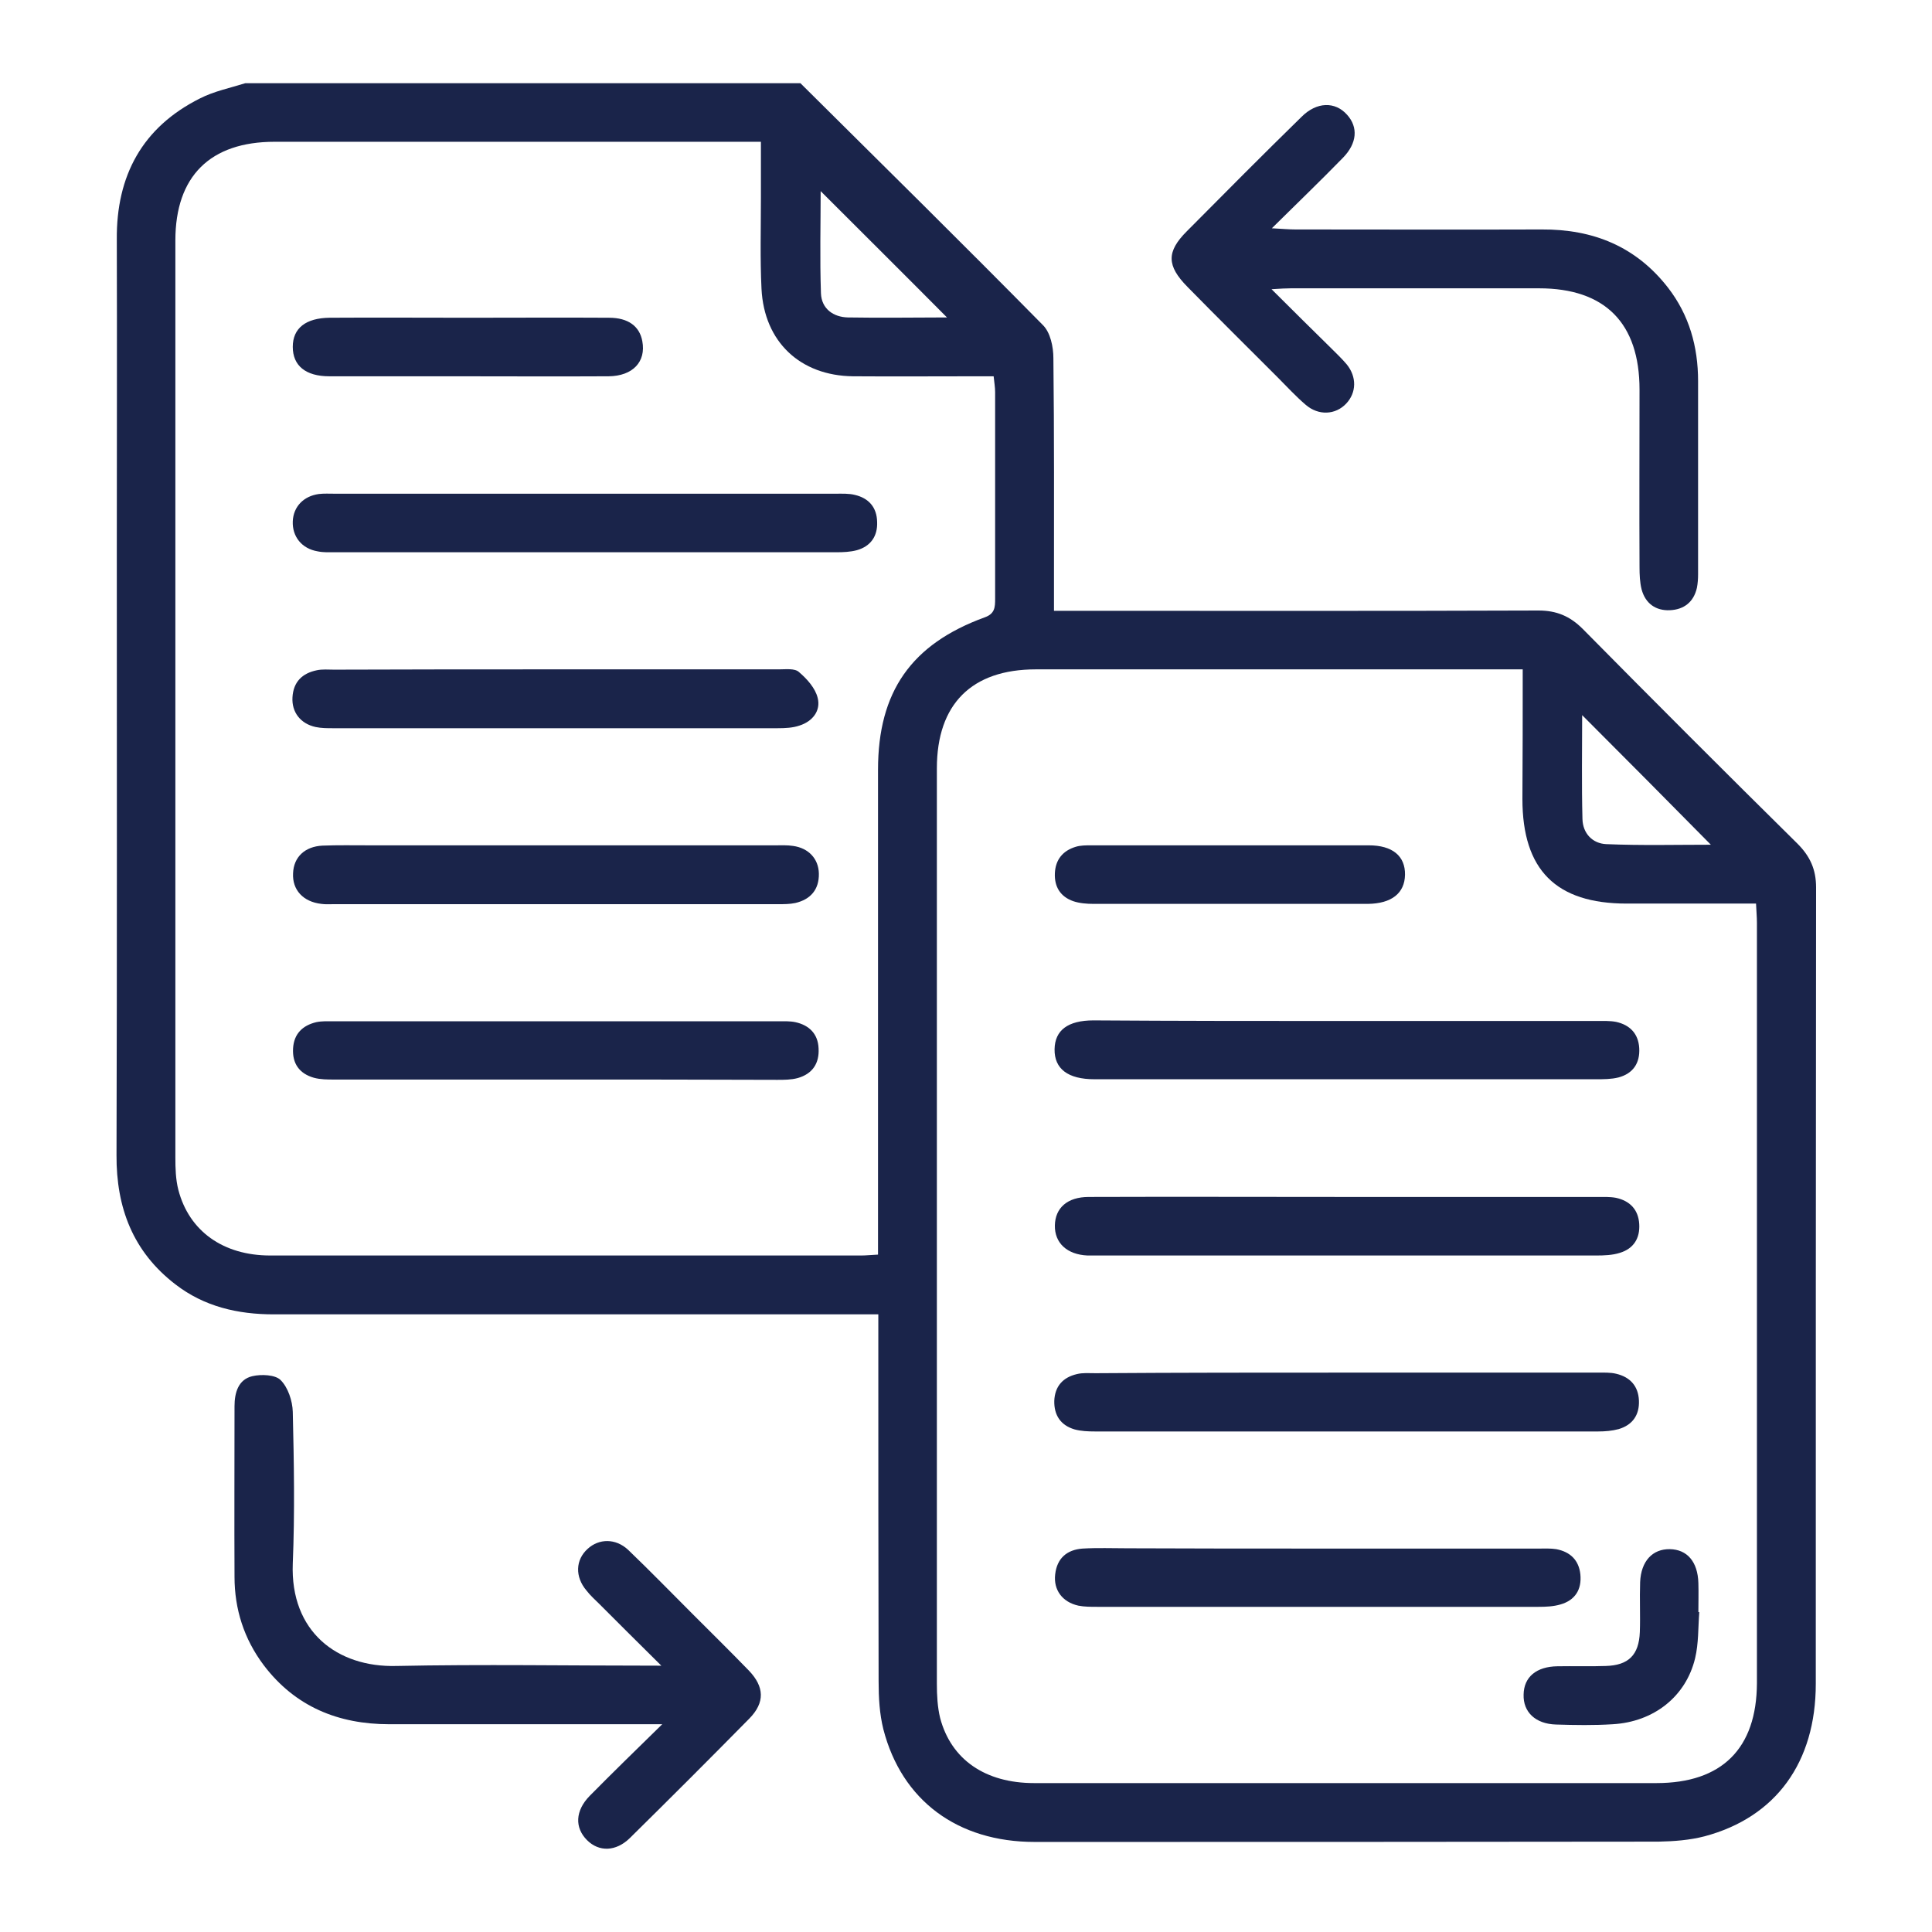
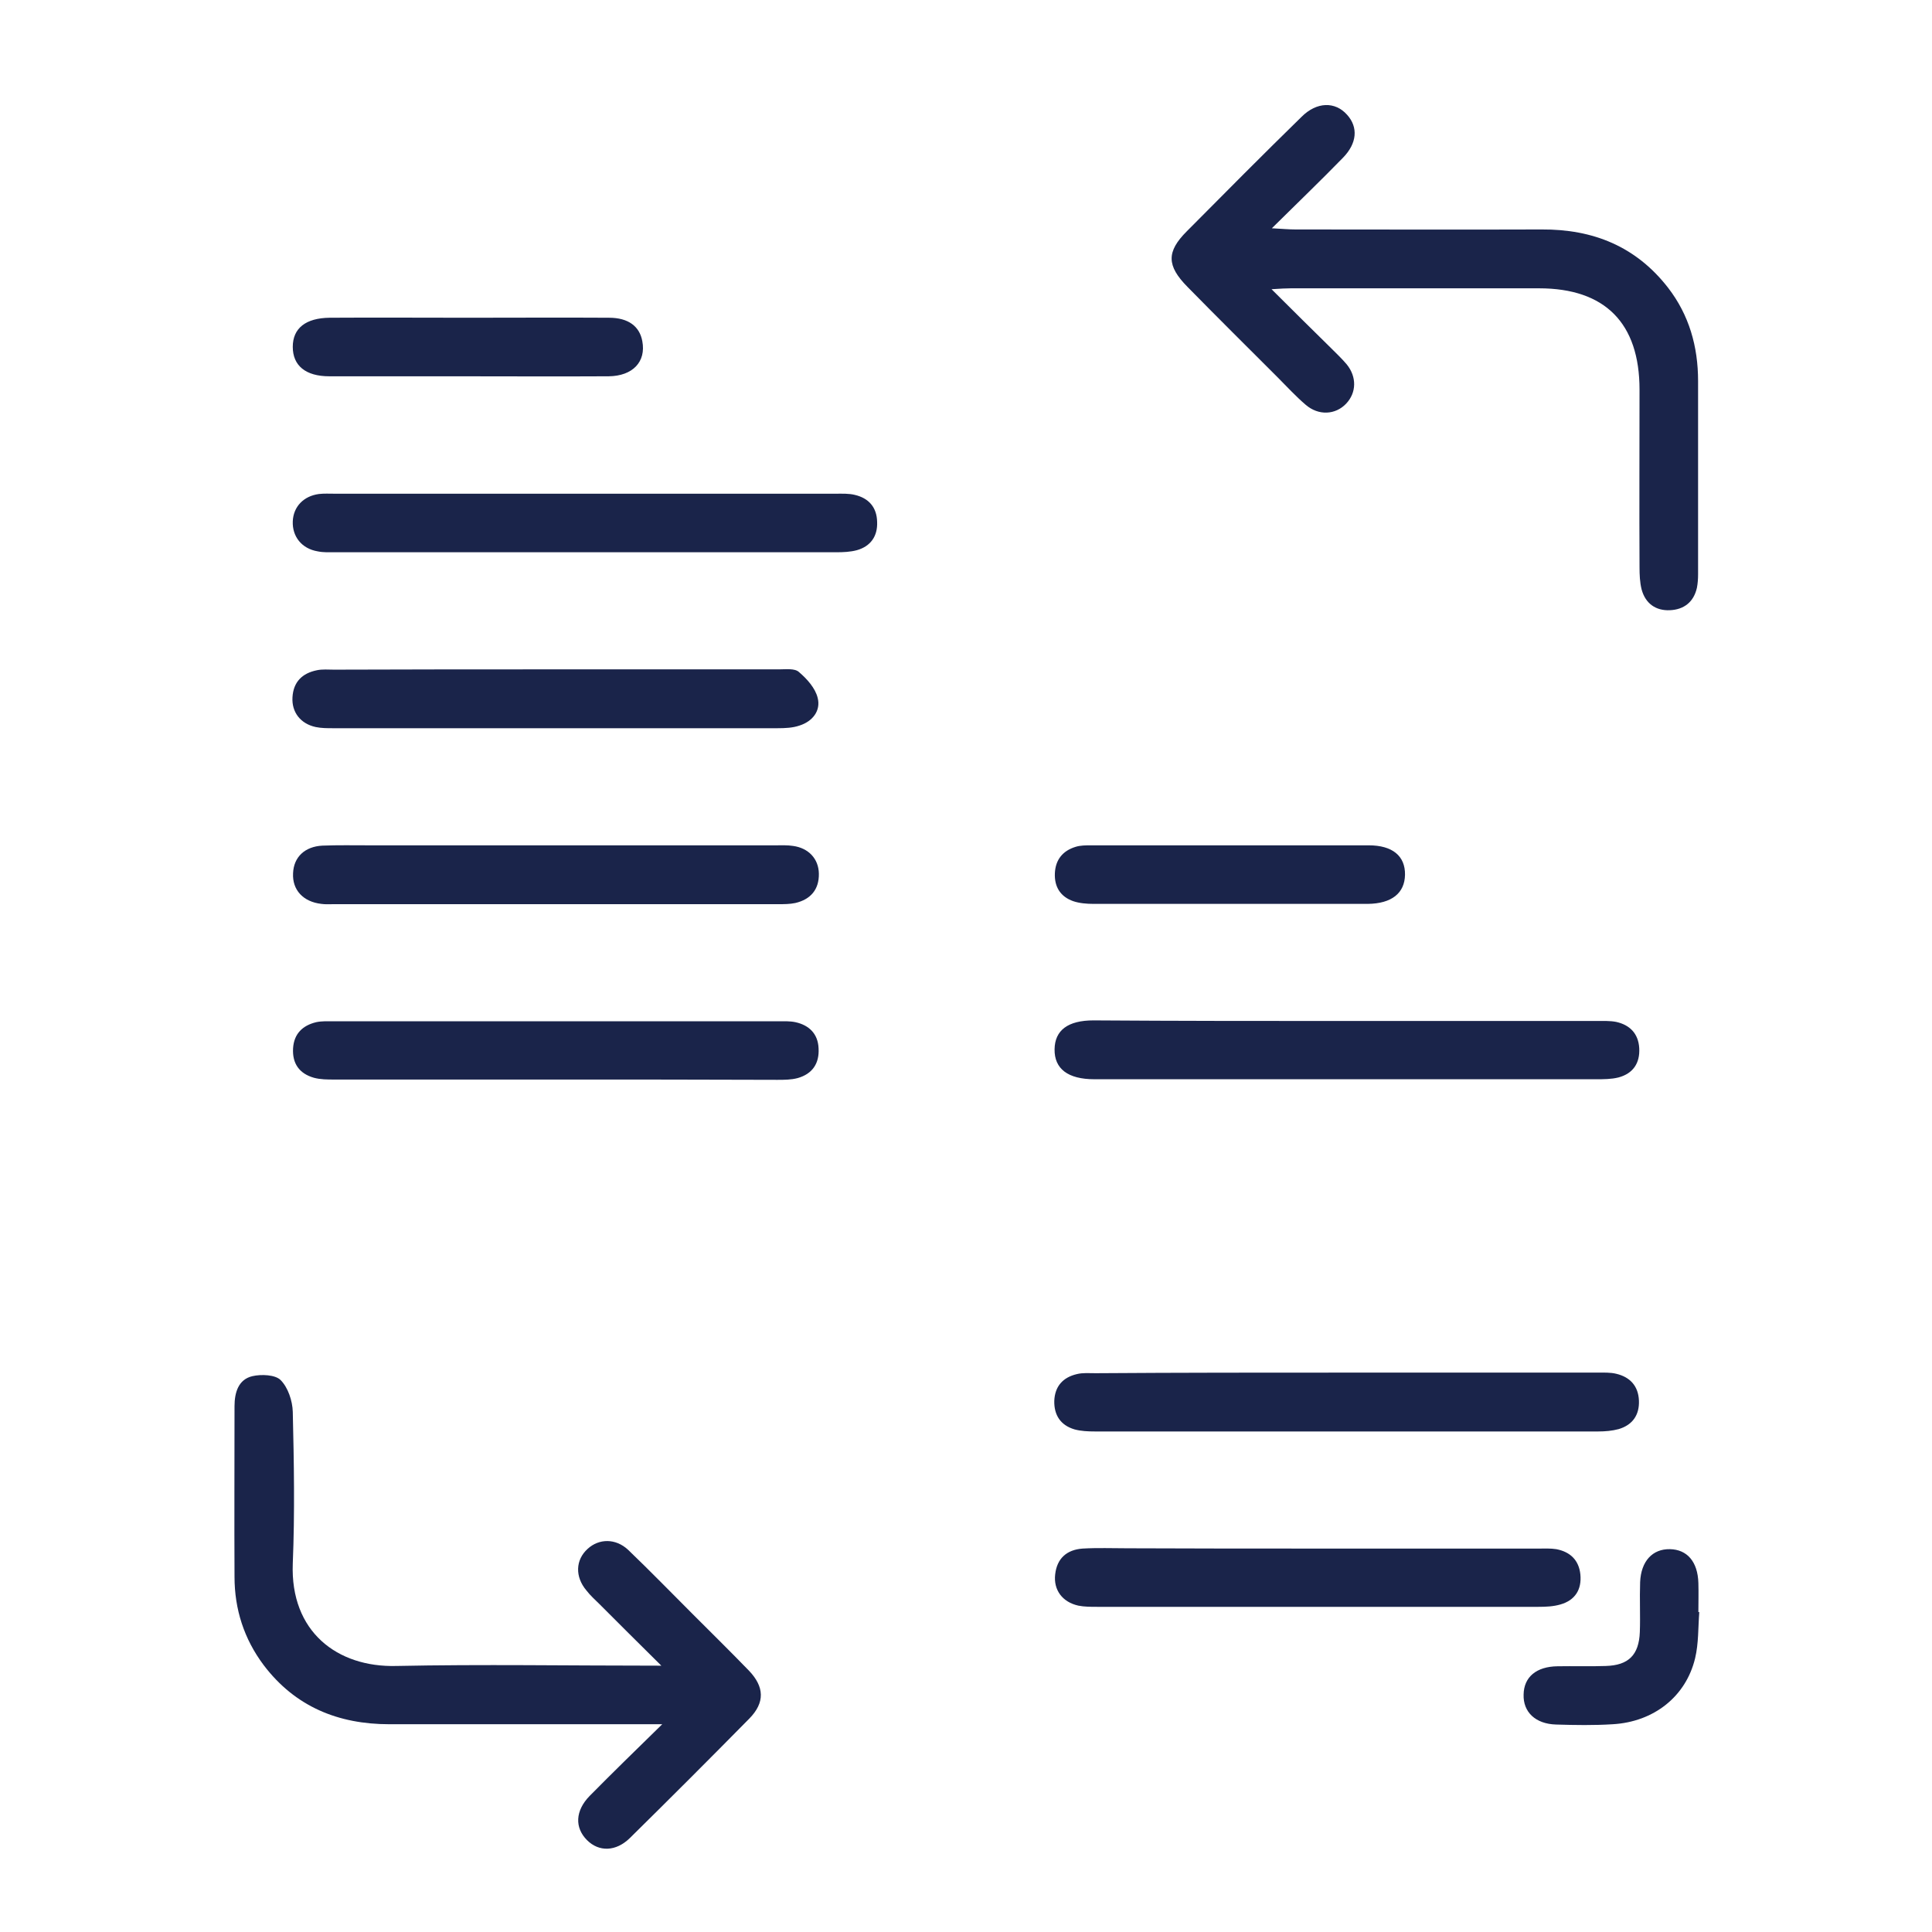
<svg xmlns="http://www.w3.org/2000/svg" version="1.1" id="Layer_1" x="0px" y="0px" viewBox="0 0 65 65" style="enable-background:new 0 0 65 65;" xml:space="preserve">
  <style type="text/css">
	.st0{fill:#1A244A;}
</style>
  <g>
-     <path class="st0" d="M26.93,2.8c2.73,2.71,5.46,5.4,8.16,8.14c0.25,0.25,0.35,0.73,0.35,1.11c0.03,2.57,0.02,5.14,0.02,7.71   c0,0.23,0,0.46,0,0.79c0.26,0,0.48,0,0.7,0c5.2,0,10.4,0.01,15.6-0.01c0.61,0,1.06,0.19,1.49,0.62c2.39,2.42,4.8,4.83,7.22,7.22   c0.43,0.43,0.63,0.87,0.63,1.48c-0.01,8.93-0.01,17.86-0.01,26.79c0,2.64-1.34,4.49-3.74,5.13c-0.5,0.13-1.03,0.17-1.55,0.18   c-7,0.01-14,0.01-20.99,0.01c-2.59,0-4.47-1.39-5.09-3.79c-0.13-0.52-0.16-1.07-0.16-1.61c-0.01-3.87-0.01-7.73-0.01-11.6   c0-0.23,0-0.46,0-0.75c-0.29,0-0.51,0-0.74,0c-6.53,0-13.07,0-19.6,0c-1.21,0-2.34-0.26-3.31-1.01c-1.43-1.1-1.99-2.58-1.98-4.35   c0.02-6.79,0.01-13.57,0.01-20.36c0-3.48,0.01-6.96,0-10.44C3.91,5.91,4.79,4.28,6.73,3.31C7.2,3.07,7.74,2.96,8.25,2.8   C14.47,2.8,20.7,2.8,26.93,2.8z M51.23,22.52c-0.28,0-0.47,0-0.66,0c-5.24,0-10.48,0-15.72,0c-2.16,0-3.33,1.17-3.33,3.33   c0,10.27,0,20.53,0,30.8c0,0.38,0.02,0.78,0.11,1.15c0.37,1.4,1.52,2.19,3.16,2.19c6.98,0,13.96,0,20.94,0   c2.2,0,3.37-1.16,3.38-3.36c0-8.53,0-17.05,0-25.58c0-0.2-0.02-0.41-0.03-0.65c-1.49,0-2.92,0-4.35,0c-2.38,0-3.51-1.13-3.51-3.52   C51.23,25.46,51.23,24.03,51.23,22.52z M29.54,42.21c0-0.28,0-0.52,0-0.77c0-5.18,0-10.36,0-15.54c0-2.63,1.12-4.23,3.59-5.13   c0.34-0.12,0.35-0.34,0.35-0.62c0-2.32,0-4.64,0-6.96c0-0.16-0.03-0.33-0.05-0.53c-0.22,0-0.39,0-0.56,0c-1.39,0-2.78,0.01-4.17,0   c-1.78-0.02-2.99-1.16-3.08-2.94C25.57,8.7,25.6,7.67,25.6,6.65c0-0.61,0-1.23,0-1.88c-0.27,0-0.46,0-0.65,0   c-5.24,0-10.48,0-15.71,0c-2.17,0-3.34,1.16-3.34,3.32c0,10.28,0,20.57,0,30.85c0,0.36,0.01,0.74,0.1,1.09   c0.36,1.39,1.51,2.21,3.09,2.21c6.63,0,13.26,0,19.89,0C29.14,42.24,29.31,42.22,29.54,42.21z M53.23,24.06   c0,1.19-0.02,2.34,0.01,3.49c0.01,0.49,0.34,0.83,0.8,0.85c1.18,0.05,2.36,0.02,3.52,0.02C56.12,26.96,54.7,25.53,53.23,24.06z    M31.86,10.68c-1.42-1.43-2.85-2.85-4.25-4.25c0,1.09-0.03,2.27,0.01,3.44c0.02,0.52,0.42,0.8,0.91,0.81   C29.66,10.7,30.8,10.68,31.86,10.68z" />
    <path class="st0" d="M42.78,9.73c0.73,0.73,1.37,1.36,2.01,1.99c0.18,0.18,0.36,0.35,0.52,0.54c0.34,0.42,0.33,0.95-0.02,1.32   c-0.36,0.38-0.93,0.41-1.36,0.04c-0.34-0.29-0.64-0.62-0.95-0.93c-1.01-1.01-2.03-2.02-3.03-3.04c-0.7-0.71-0.71-1.18-0.02-1.87   c1.28-1.29,2.56-2.58,3.86-3.85c0.51-0.51,1.13-0.52,1.53-0.07c0.38,0.42,0.34,0.96-0.14,1.45c-0.74,0.76-1.51,1.5-2.39,2.37   c0.37,0.02,0.58,0.04,0.79,0.04c2.76,0,5.53,0.01,8.29,0c1.73-0.01,3.17,0.57,4.25,1.96c0.71,0.92,1.01,1.98,1.01,3.14   c0,2.17,0,4.33,0,6.5c0,0.15-0.01,0.31-0.04,0.46c-0.11,0.48-0.44,0.73-0.91,0.75c-0.47,0.02-0.82-0.22-0.95-0.7   c-0.06-0.24-0.07-0.5-0.07-0.75c-0.01-1.99,0-3.98,0-5.97c0-2.24-1.16-3.41-3.38-3.41c-2.78,0-5.57,0-8.35,0   C43.27,9.7,43.1,9.71,42.78,9.73z" />
    <path class="st0" d="M22.25,56.04c-0.78-0.77-1.43-1.42-2.08-2.07c-0.15-0.15-0.31-0.29-0.44-0.46c-0.39-0.46-0.37-1.03,0.04-1.4   c0.38-0.35,0.94-0.36,1.36,0.03c0.74,0.71,1.45,1.44,2.18,2.17c0.63,0.63,1.26,1.25,1.88,1.89c0.53,0.55,0.55,1.08,0.02,1.62   c-1.33,1.35-2.67,2.69-4.02,4.02c-0.47,0.46-1.04,0.47-1.44,0.07c-0.42-0.42-0.4-0.99,0.09-1.49c0.76-0.77,1.53-1.52,2.44-2.41   c-0.37,0-0.57,0-0.77,0c-2.8,0-5.6,0-8.41,0c-1.72,0-3.17-0.59-4.23-1.99c-0.66-0.88-0.98-1.88-0.98-2.97c-0.01-1.91,0-3.83,0-5.74   c0-0.46,0.13-0.9,0.6-1.01c0.3-0.07,0.77-0.05,0.95,0.13c0.25,0.25,0.4,0.7,0.41,1.07c0.04,1.7,0.07,3.4,0,5.1   c-0.09,2.3,1.5,3.5,3.48,3.45C16.21,55.99,19.13,56.04,22.25,56.04z" />
    <path class="st0" d="M45.32,34.35c2.8,0,5.61,0,8.41,0c0.21,0,0.43-0.01,0.64,0.03c0.46,0.1,0.75,0.39,0.78,0.88   c0.03,0.51-0.21,0.86-0.7,0.99c-0.24,0.06-0.5,0.06-0.75,0.06c-5.59,0-11.17,0-16.76,0c-0.04,0-0.08,0-0.12,0   c-0.89,0-1.35-0.35-1.34-1.01c0.01-0.64,0.45-0.97,1.31-0.97C39.63,34.35,42.47,34.35,45.32,34.35z" />
-     <path class="st0" d="M45.32,40.27c2.8,0,5.61,0,8.41,0c0.21,0,0.43-0.01,0.64,0.03c0.46,0.1,0.75,0.39,0.78,0.88   c0.03,0.48-0.19,0.83-0.65,0.97c-0.25,0.08-0.53,0.09-0.8,0.09c-5.59,0-11.17,0-16.76,0c-0.12,0-0.23,0-0.35,0   c-0.69-0.03-1.11-0.42-1.1-1.01c0.01-0.59,0.42-0.96,1.14-0.96C39.52,40.26,42.42,40.27,45.32,40.27z" />
    <path class="st0" d="M45.34,46.18c2.8,0,5.61,0,8.41,0c0.21,0,0.43-0.01,0.63,0.04c0.46,0.11,0.74,0.41,0.76,0.9   c0.02,0.48-0.21,0.82-0.68,0.96c-0.22,0.06-0.46,0.08-0.69,0.08c-5.64,0-11.29,0-16.93,0c-0.23,0-0.47-0.01-0.69-0.07   c-0.47-0.14-0.69-0.48-0.68-0.96c0.02-0.49,0.29-0.79,0.76-0.9c0.2-0.05,0.42-0.03,0.63-0.03C39.7,46.18,42.52,46.18,45.34,46.18z" />
    <path class="st0" d="M44.36,52.1c2.47,0,4.95,0,7.42,0c0.19,0,0.39-0.01,0.58,0.02c0.47,0.09,0.76,0.37,0.81,0.85   c0.05,0.51-0.18,0.87-0.67,1.01c-0.24,0.07-0.49,0.08-0.74,0.08c-4.95,0-9.9,0-14.85,0c-0.21,0-0.43,0-0.63-0.04   c-0.54-0.12-0.84-0.53-0.78-1.05c0.06-0.54,0.39-0.83,0.92-0.87c0.5-0.03,1-0.01,1.51-0.01C40.06,52.1,42.21,52.1,44.36,52.1z" />
    <path class="st0" d="M41.31,30.41c-1.51,0-3.02,0-4.52,0c-0.23,0-0.47-0.02-0.68-0.09c-0.43-0.15-0.64-0.48-0.62-0.94   c0.02-0.46,0.27-0.76,0.7-0.89c0.16-0.05,0.34-0.05,0.52-0.05c3.11,0,6.23,0,9.34,0c0.8,0,1.23,0.36,1.22,0.99   c-0.01,0.62-0.45,0.97-1.25,0.98C44.45,30.41,42.88,30.41,41.31,30.41z" />
    <path class="st0" d="M57.17,54.24c-0.04,0.52-0.02,1.05-0.14,1.55c-0.31,1.29-1.39,2.14-2.77,2.22c-0.63,0.04-1.27,0.03-1.91,0.01   c-0.69-0.02-1.11-0.42-1.09-1.01c0.01-0.59,0.43-0.94,1.14-0.95c0.54-0.01,1.08,0.01,1.62-0.01c0.77-0.02,1.12-0.37,1.15-1.14   c0.02-0.56-0.01-1.12,0.01-1.68c0.03-0.71,0.42-1.12,1-1.11c0.58,0.01,0.94,0.42,0.96,1.14c0.01,0.33,0,0.66,0,0.98   C57.15,54.23,57.16,54.23,57.17,54.24z" />
    <path class="st0" d="M19.62,18.58c-2.78,0-5.57,0-8.35,0c-0.19,0-0.39,0.01-0.58-0.03c-0.54-0.09-0.86-0.5-0.84-1.01   c0.02-0.49,0.36-0.85,0.88-0.92c0.17-0.02,0.35-0.01,0.52-0.01c5.63,0,11.25,0,16.88,0c0.21,0,0.43-0.01,0.63,0.04   c0.47,0.11,0.74,0.42,0.75,0.91c0.02,0.48-0.22,0.82-0.68,0.95c-0.22,0.06-0.46,0.07-0.69,0.07C25.3,18.58,22.46,18.58,19.62,18.58   z" />
    <path class="st0" d="M18.73,22.52c2.49,0,4.99,0,7.48,0c0.23,0,0.53-0.04,0.67,0.09c0.27,0.23,0.55,0.54,0.63,0.87   c0.11,0.43-0.17,0.79-0.61,0.93c-0.23,0.08-0.49,0.09-0.74,0.09c-4.99,0-9.98,0-14.96,0c-0.19,0-0.39,0-0.58-0.04   c-0.51-0.11-0.81-0.5-0.78-1c0.03-0.52,0.33-0.81,0.82-0.91c0.19-0.04,0.38-0.02,0.58-0.02C13.75,22.52,16.24,22.52,18.73,22.52z" />
-     <path class="st0" d="M18.73,28.44c2.46,0,4.91,0,7.37,0c0.19,0,0.39-0.01,0.58,0.02c0.52,0.07,0.86,0.43,0.87,0.93   c0.01,0.54-0.28,0.87-0.79,0.99c-0.19,0.04-0.38,0.04-0.58,0.04c-4.99,0-9.98,0-14.96,0c-0.14,0-0.27,0.01-0.41-0.01   c-0.61-0.07-0.98-0.47-0.95-1.03c0.02-0.54,0.39-0.9,0.99-0.93c0.52-0.02,1.04-0.01,1.57-0.01C14.52,28.44,16.62,28.44,18.73,28.44   z" />
+     <path class="st0" d="M18.73,28.44c2.46,0,4.91,0,7.37,0c0.19,0,0.39-0.01,0.58,0.02c0.52,0.07,0.86,0.43,0.87,0.93   c0.01,0.54-0.28,0.87-0.79,0.99c-0.19,0.04-0.38,0.04-0.58,0.04c-4.99,0-9.98,0-14.96,0c-0.14,0-0.27,0.01-0.41-0.01   c-0.61-0.07-0.98-0.47-0.95-1.03c0.02-0.54,0.39-0.9,0.99-0.93c0.52-0.02,1.04-0.01,1.57-0.01z" />
    <path class="st0" d="M18.67,36.32c-2.47,0-4.95,0-7.42,0c-0.23,0-0.47,0-0.69-0.06c-0.49-0.14-0.73-0.48-0.7-0.99   c0.03-0.49,0.32-0.77,0.78-0.88c0.19-0.04,0.38-0.03,0.58-0.03c4.99,0,9.98,0,14.96,0c0.19,0,0.39-0.01,0.58,0.03   c0.46,0.1,0.76,0.39,0.78,0.88c0.03,0.51-0.21,0.86-0.7,1c-0.22,0.06-0.46,0.06-0.69,0.06C23.66,36.32,21.16,36.32,18.67,36.32z" />
    <path class="st0" d="M15.73,10.69c1.59,0,3.17-0.01,4.76,0c0.65,0,1.03,0.29,1.12,0.79c0.13,0.69-0.32,1.17-1.13,1.18   c-1.74,0.01-3.48,0-5.22,0c-1.39,0-2.78,0-4.18,0c-0.8,0-1.23-0.36-1.23-0.99c0-0.63,0.44-0.97,1.24-0.98   C12.64,10.68,14.18,10.69,15.73,10.69z" />
  </g>
</svg>